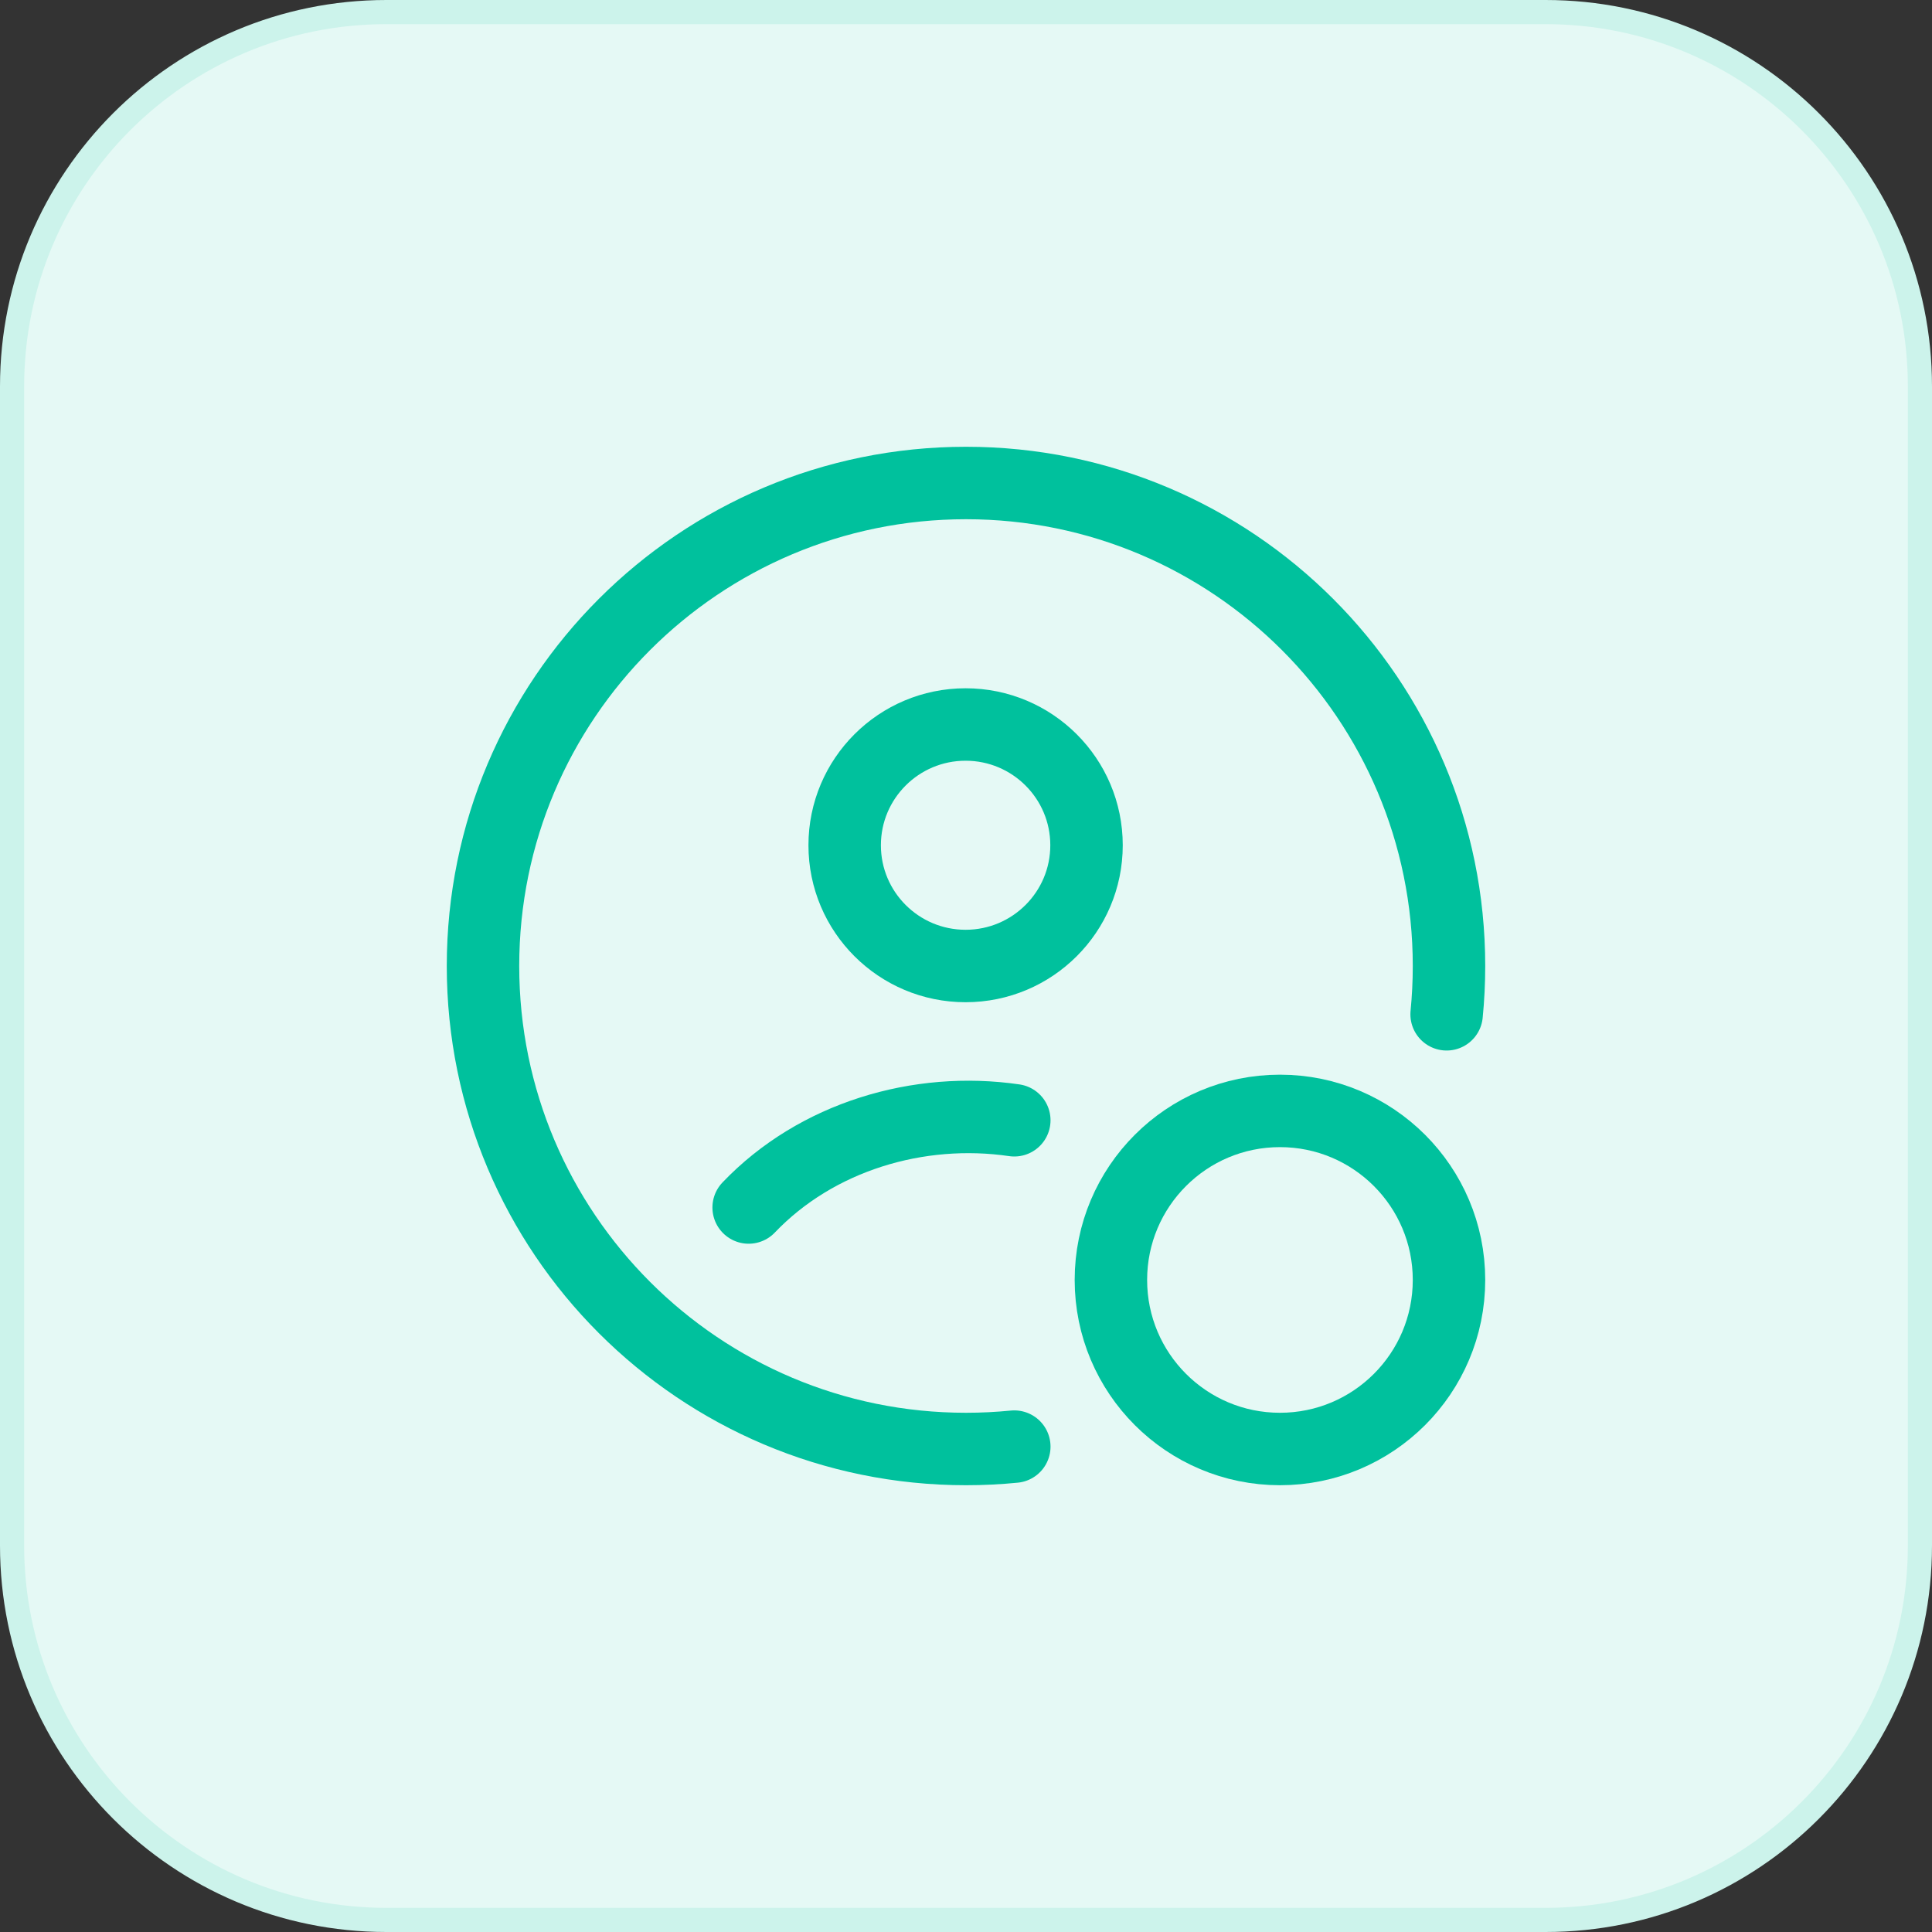
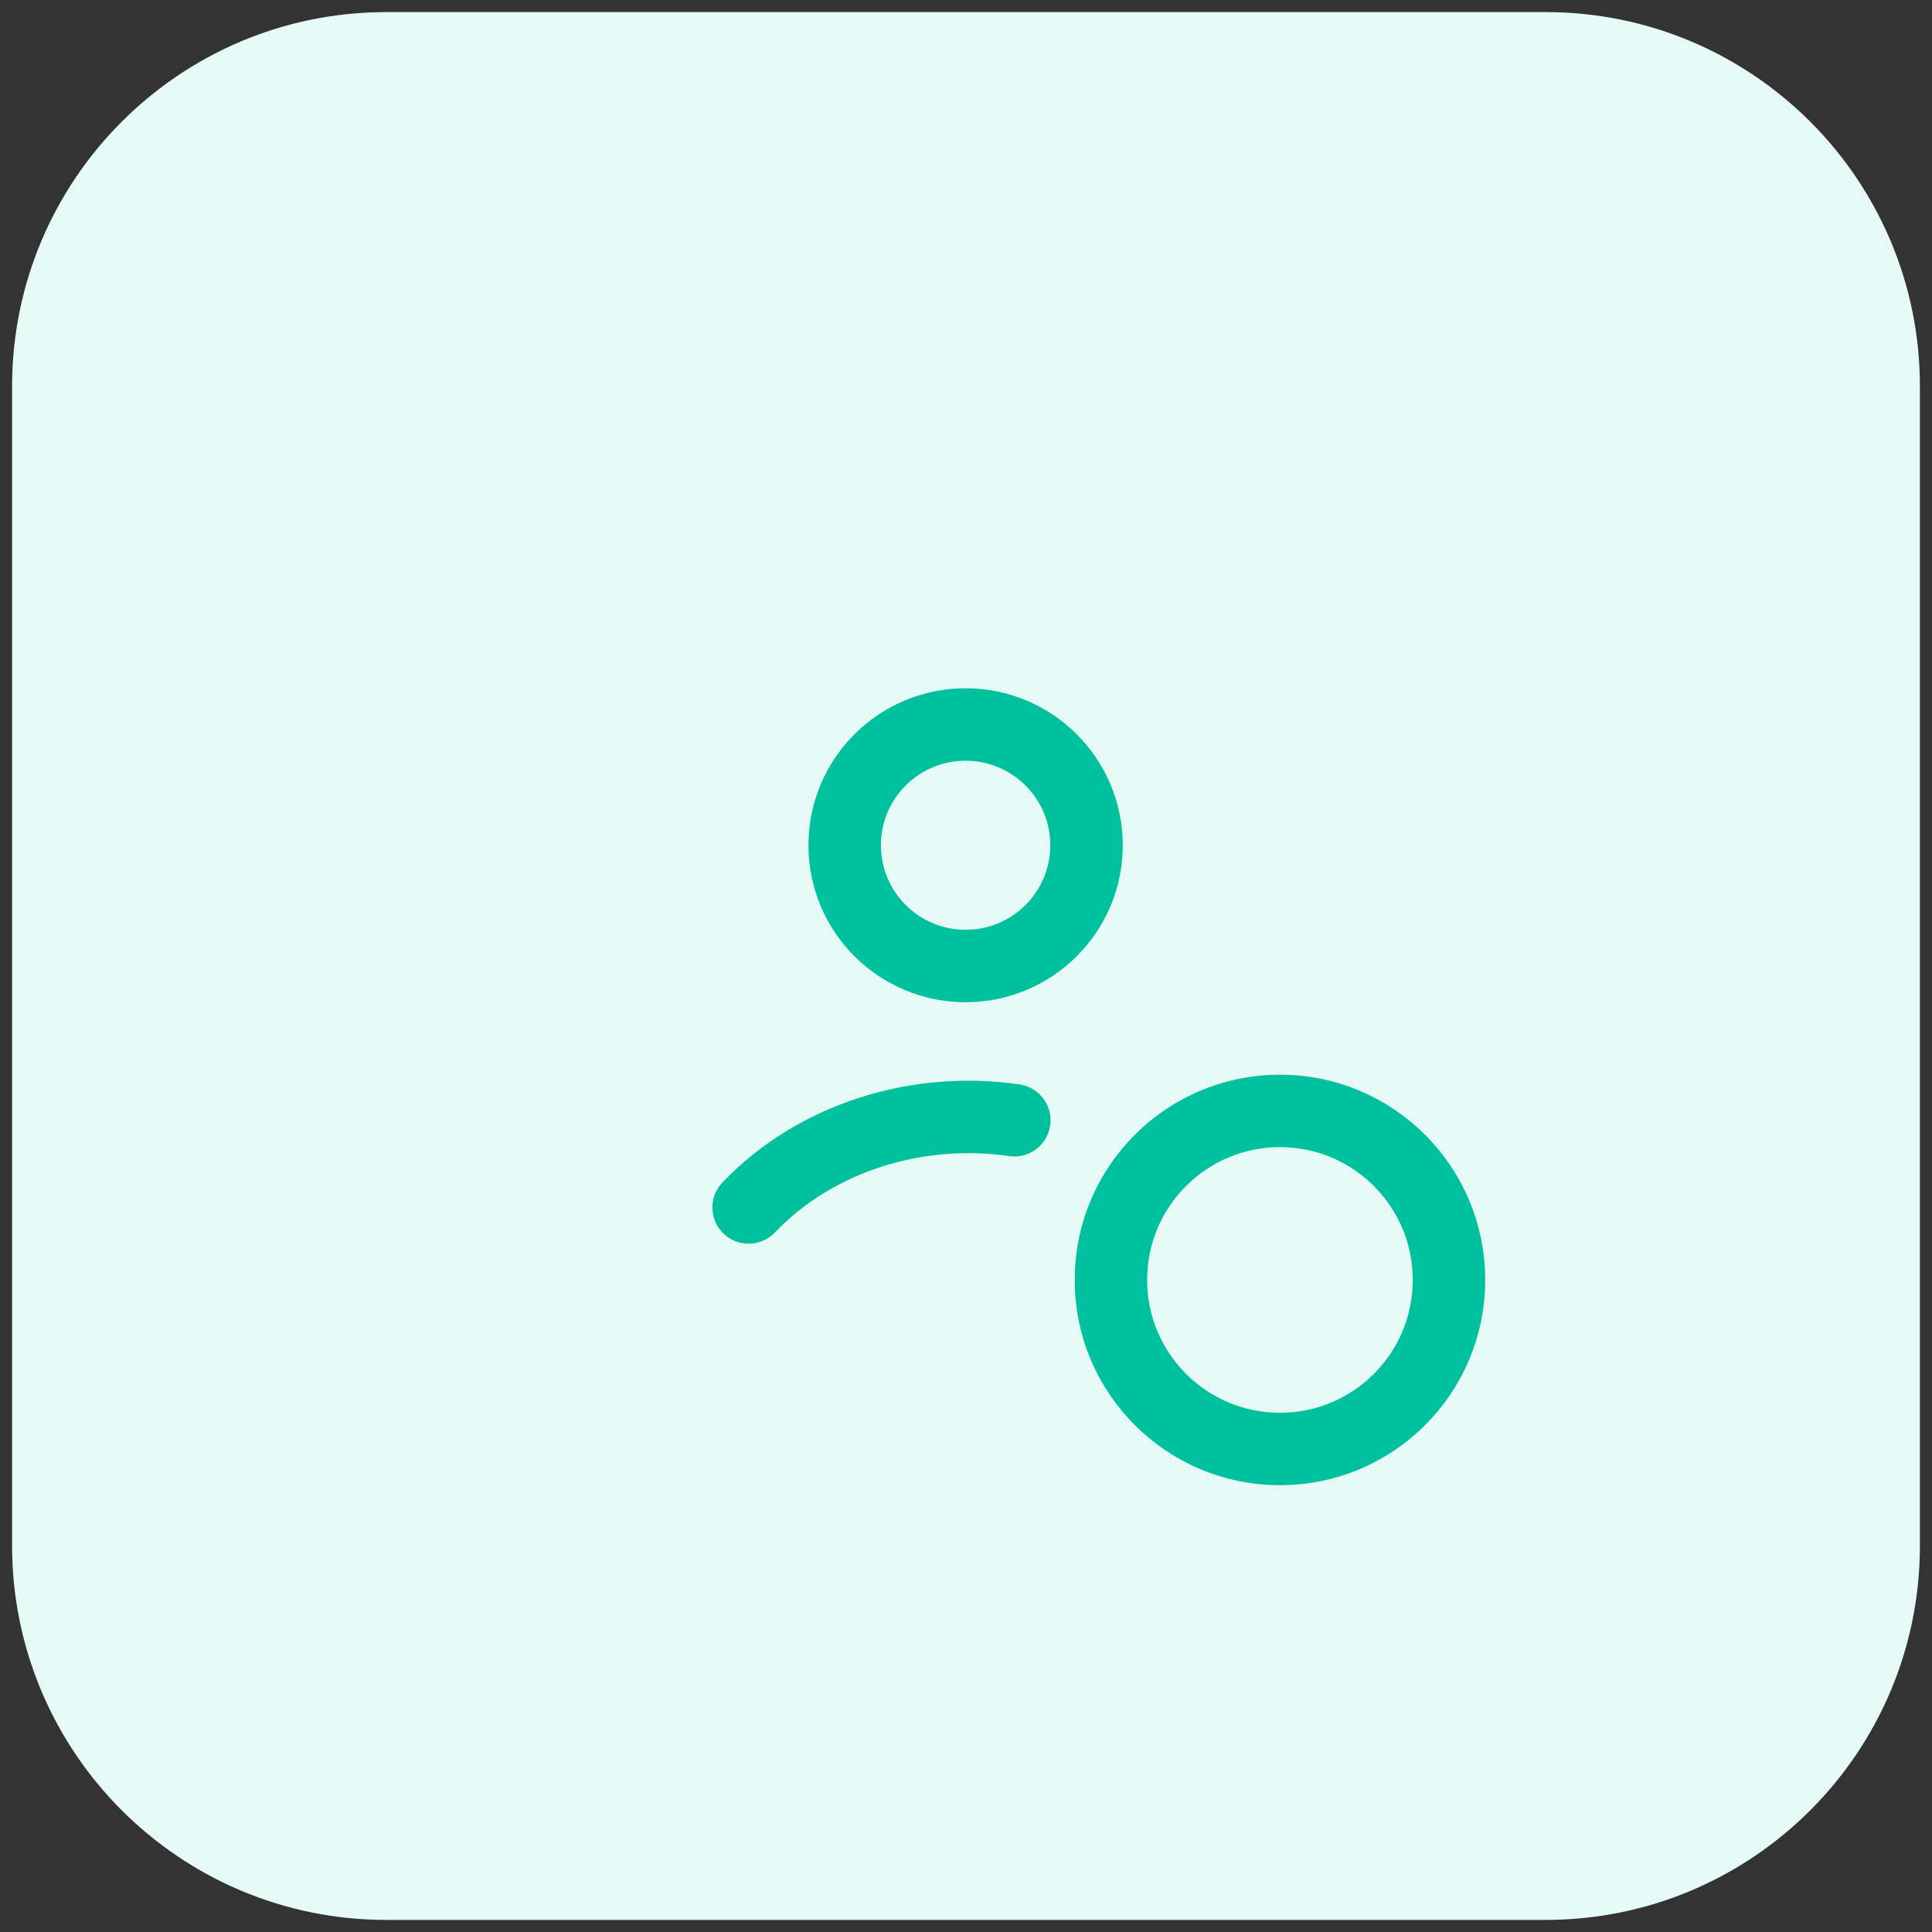
<svg xmlns="http://www.w3.org/2000/svg" width="60" height="60" viewBox="0 0 60 60" fill="none">
  <rect x="0" y="0" width="60" height="60" fill="#333333" stroke="none" />
  <path d="M12 0.375H48C54.42 0.375 59.625 5.58 59.625 12V48C59.625 54.42 54.42 59.625 48 59.625H12C5.58 59.625 0.375 54.42 0.375 48V12C0.375 5.58 5.58 0.375 12 0.375Z" fill="#E5F9F5" />
-   <path d="M12 0.375H48C54.42 0.375 59.625 5.58 59.625 12V48C59.625 54.42 54.42 59.625 48 59.625H12C5.58 59.625 0.375 54.42 0.375 48V12C0.375 5.58 5.58 0.375 12 0.375Z" stroke="#CCF3EB" stroke-width="0.75" />
-   <path d="M31.5 44.926C31.007 44.975 30.506 45 30 45C21.716 45 15 38.284 15 30C15 21.716 21.716 15 30 15C38.284 15 45 21.716 45 30C45 30.506 44.975 31.007 44.926 31.5" stroke="#00C19D" stroke-width="2.25" stroke-linecap="round" />
  <path d="M23.25 37.5C25.354 35.297 28.532 34.356 31.5 34.791M33.743 26.25C33.743 28.321 32.061 30 29.987 30C27.913 30 26.232 28.321 26.232 26.25C26.232 24.179 27.913 22.5 29.987 22.5C32.061 22.5 33.743 24.179 33.743 26.25Z" stroke="#00C19D" stroke-width="2.25" stroke-linecap="round" />
  <circle cx="39.75" cy="39.75" r="5.25" stroke="#00C19D" stroke-width="2.25" />
</svg>